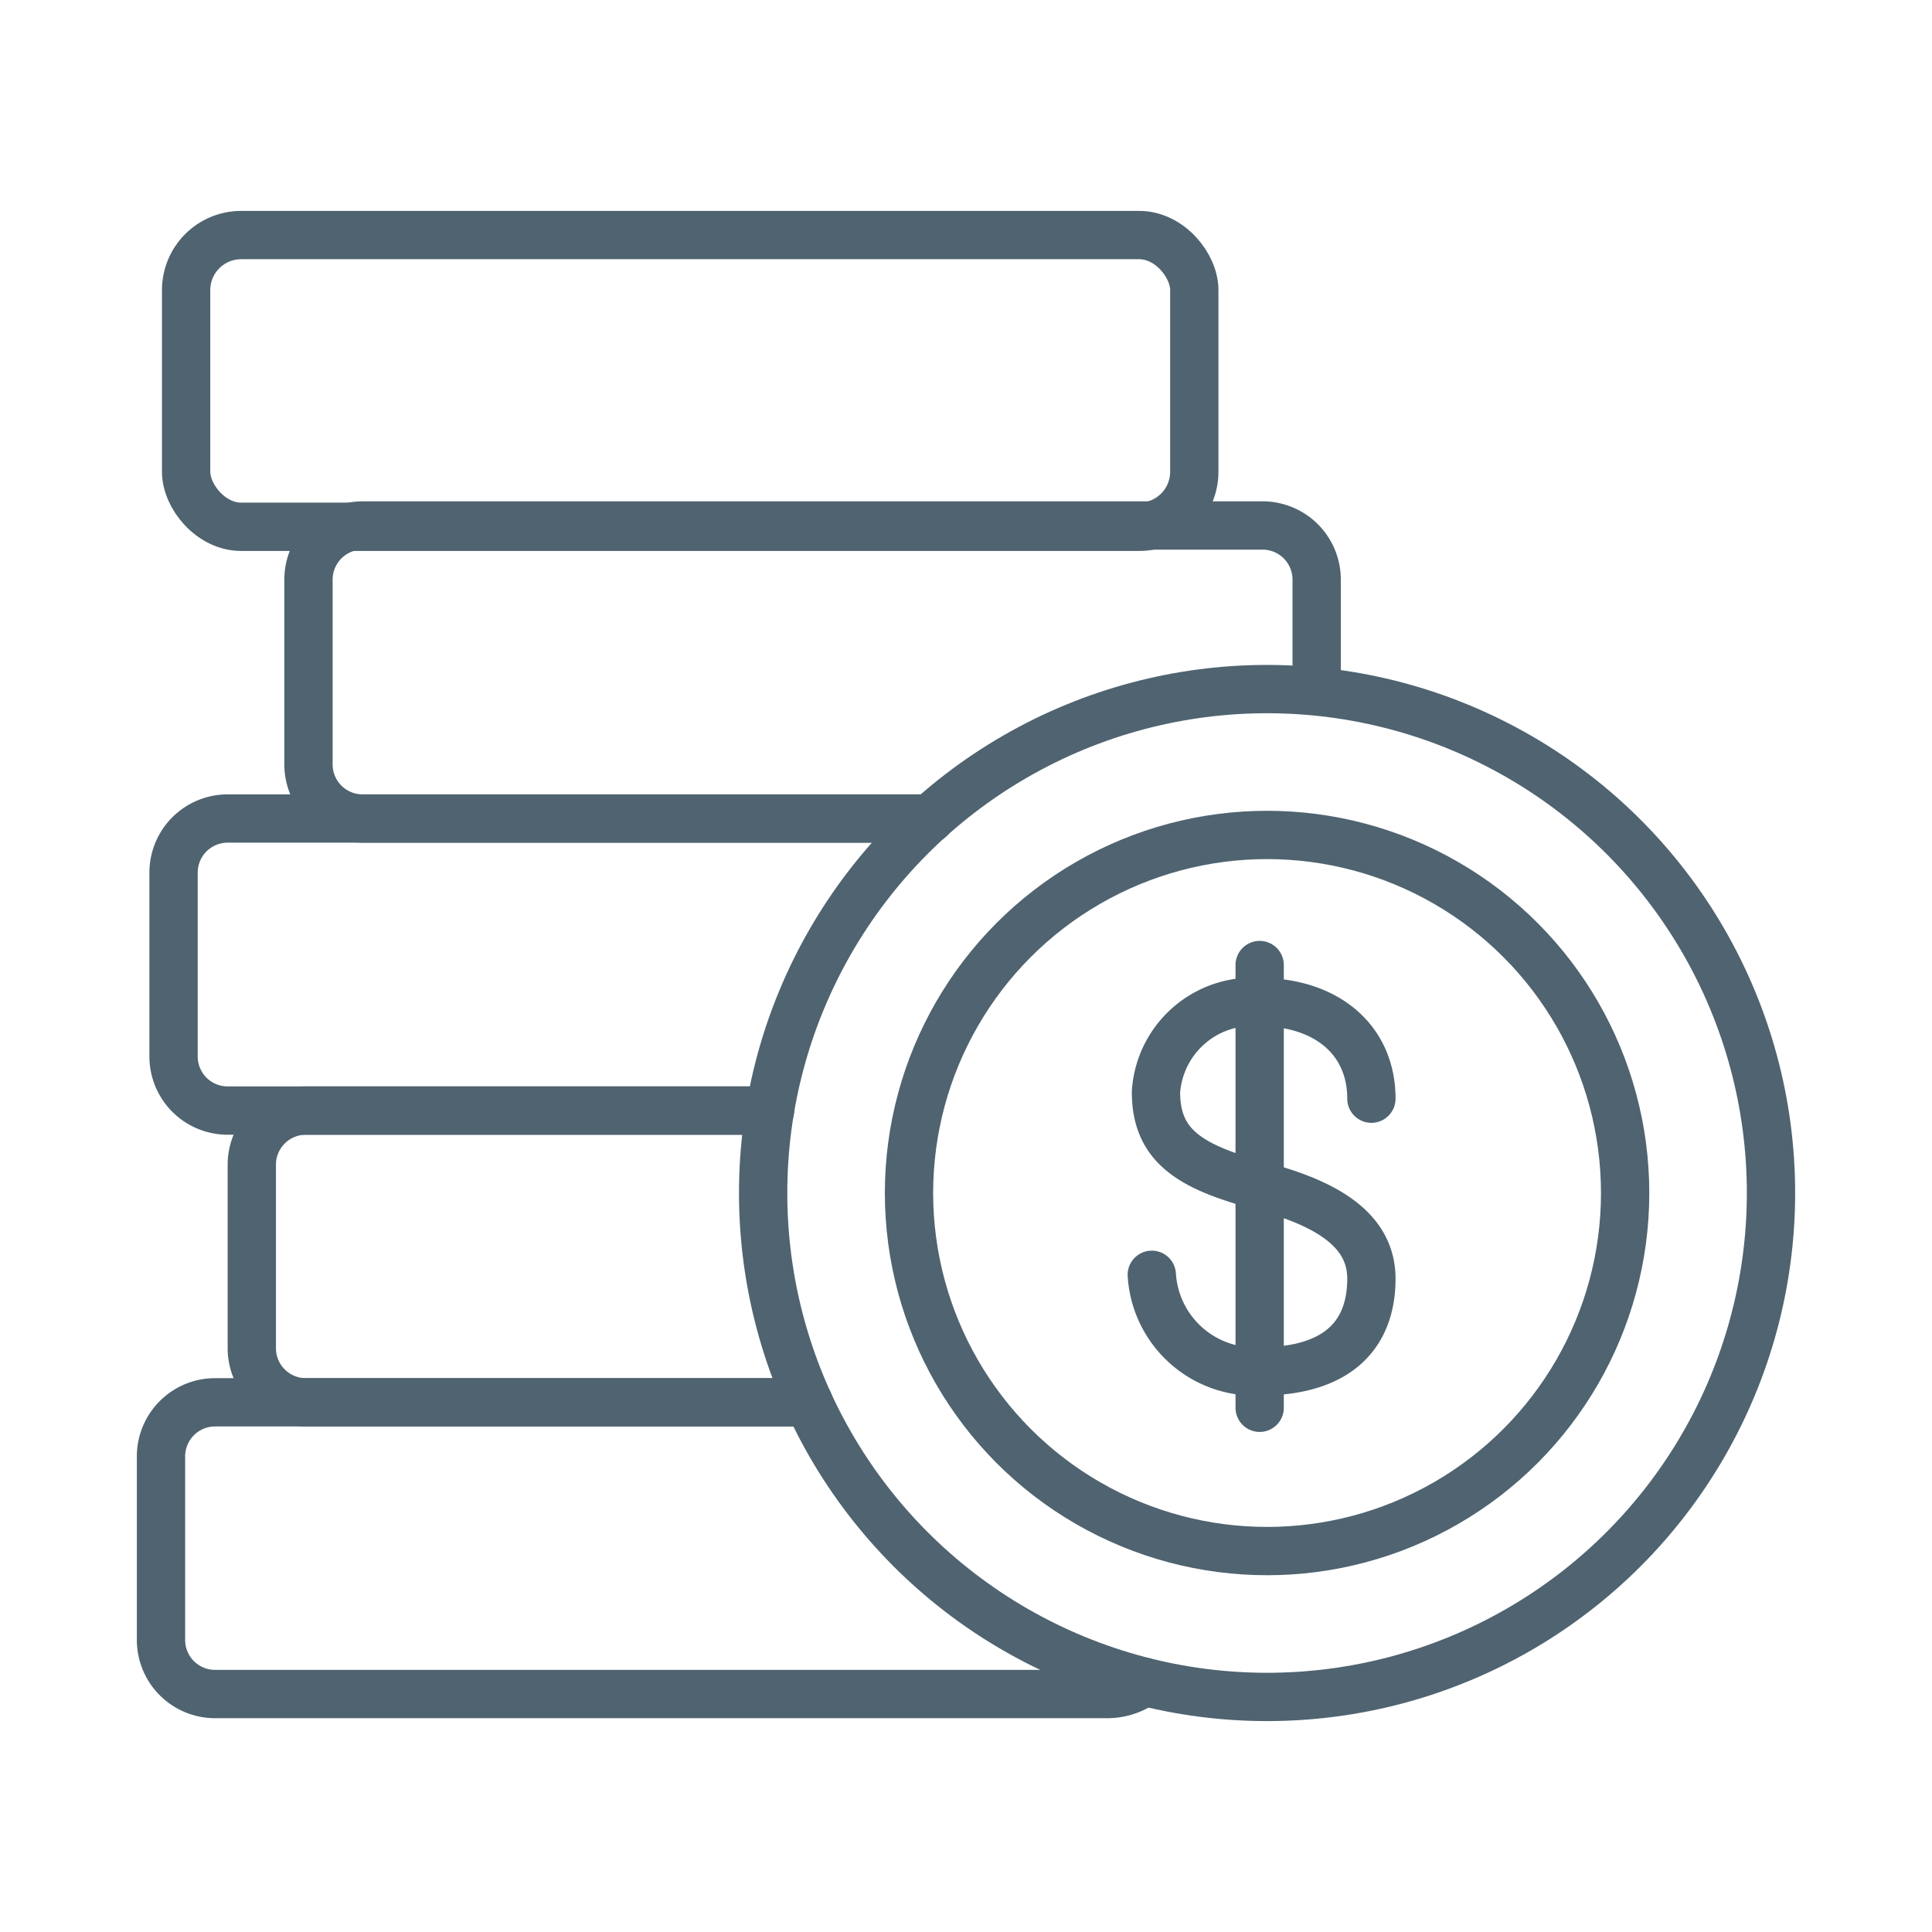
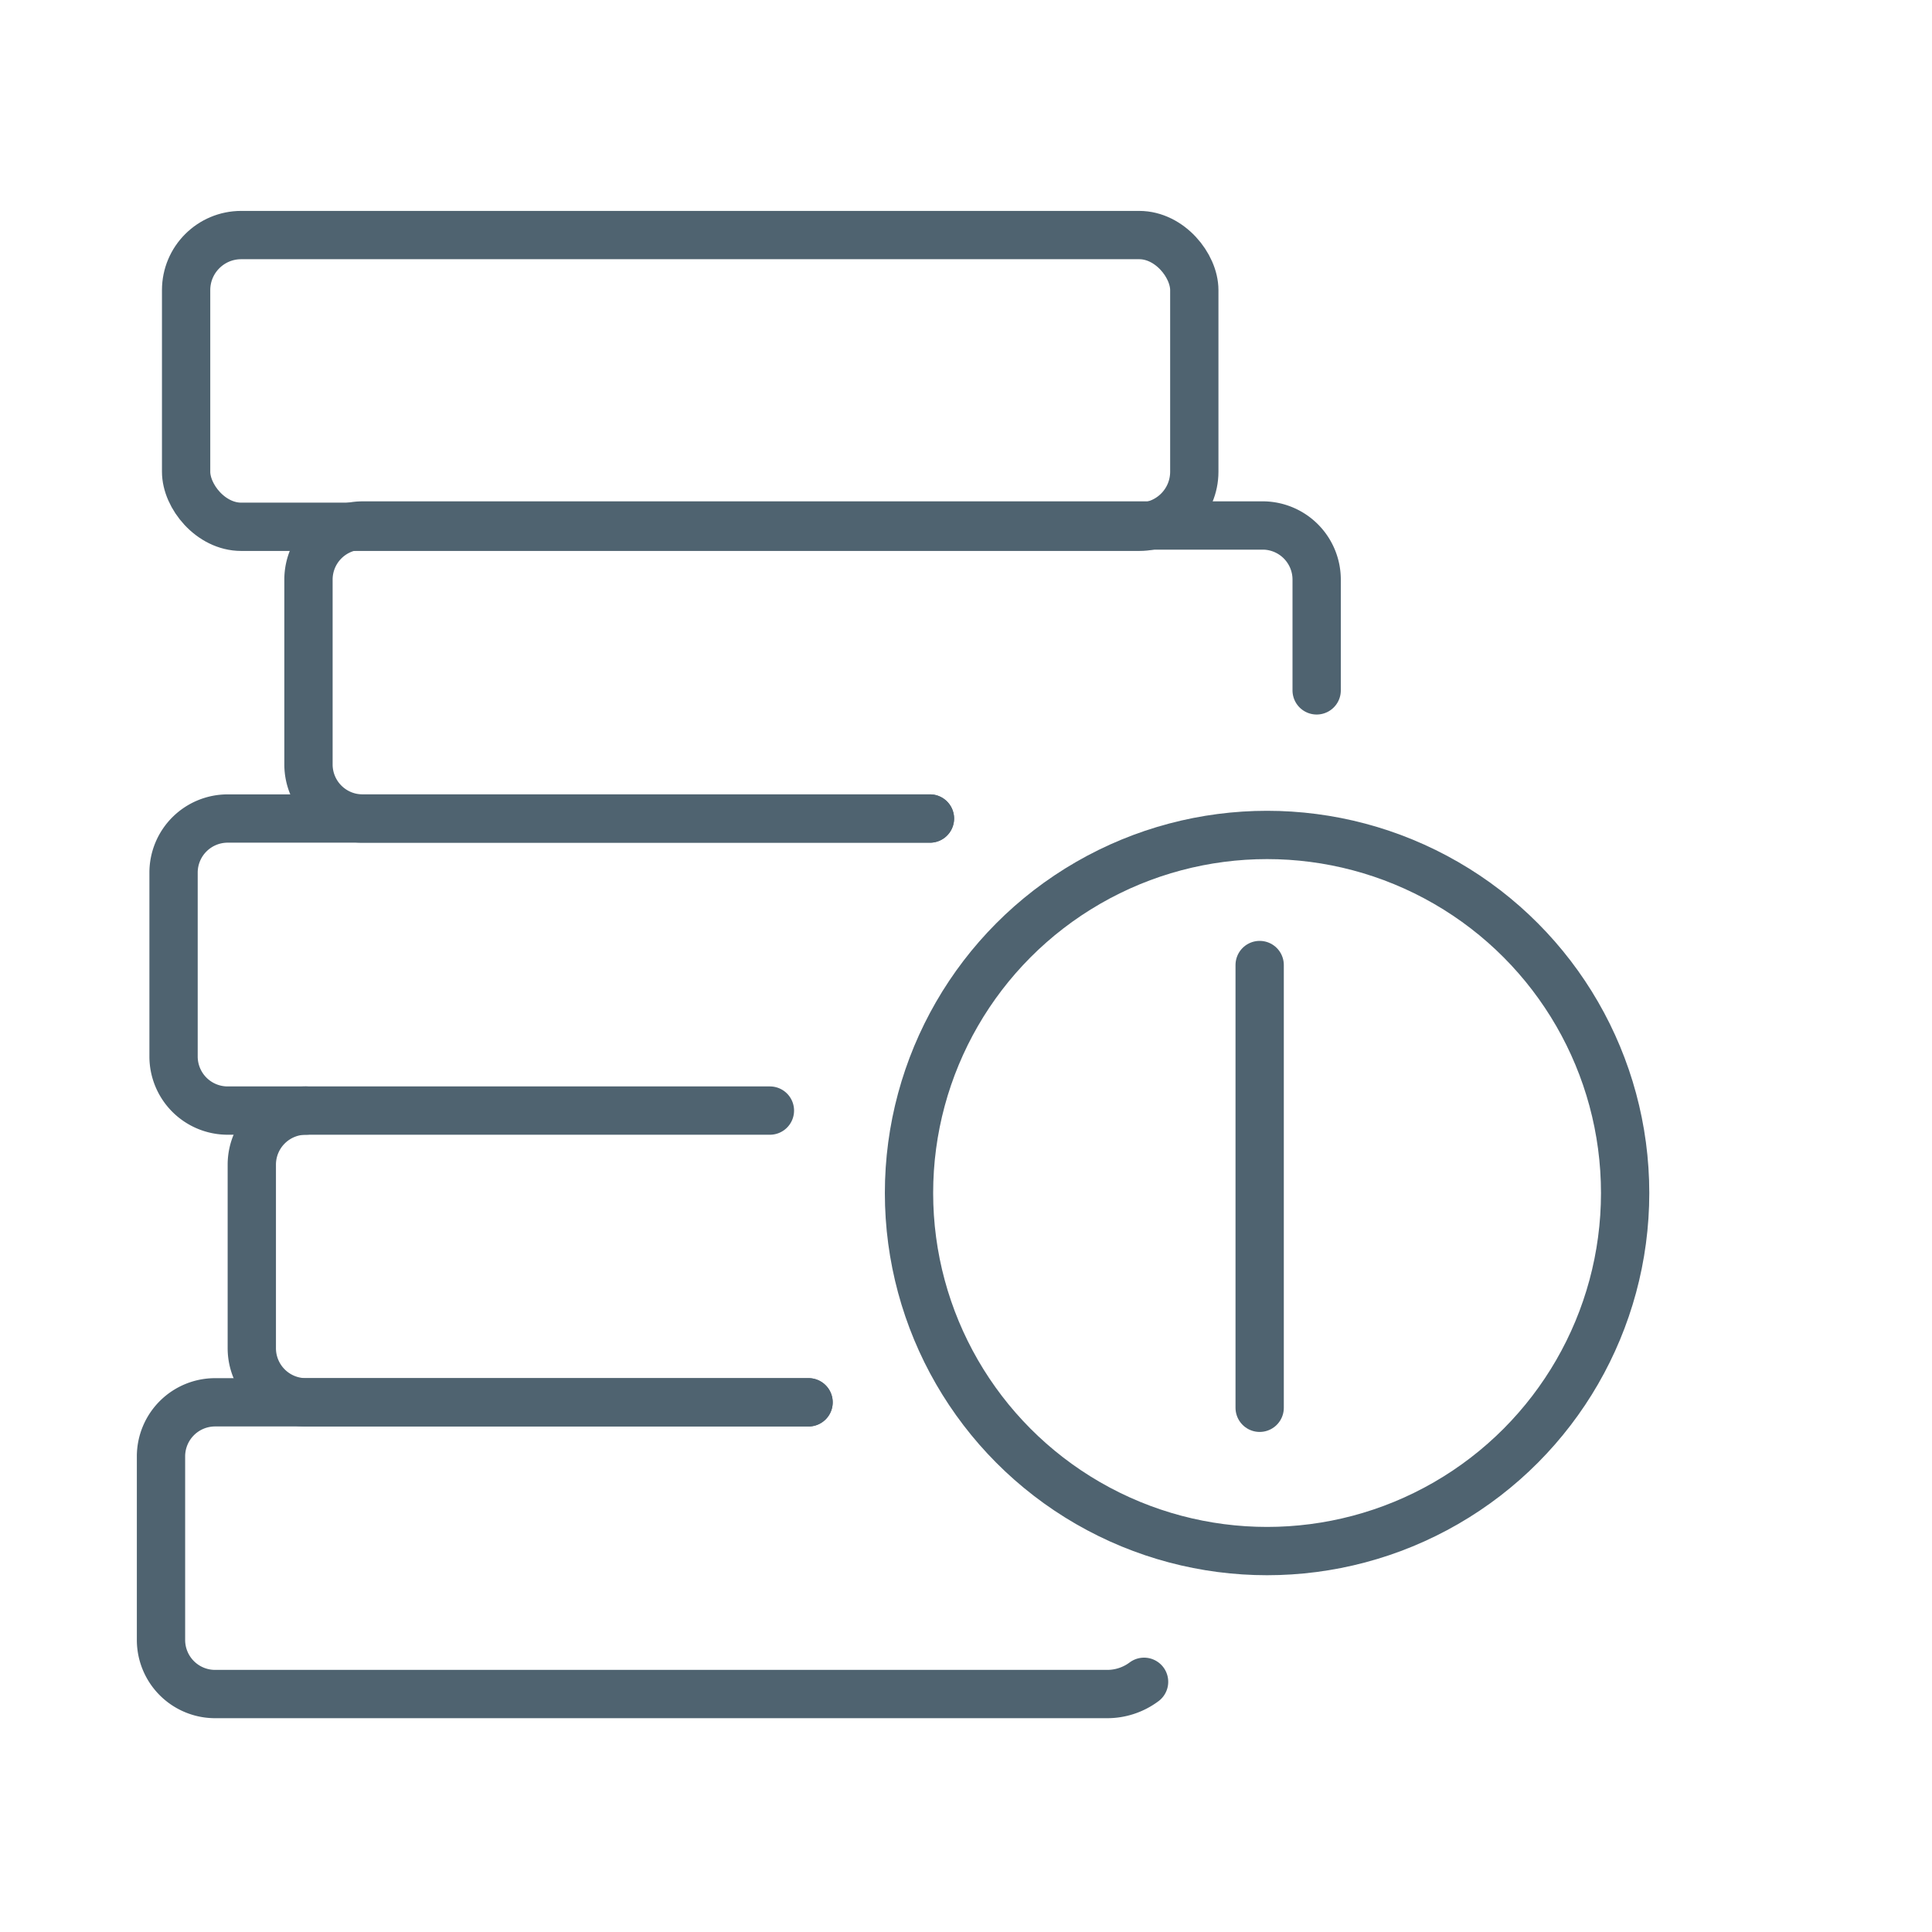
<svg xmlns="http://www.w3.org/2000/svg" id="Camada_1" data-name="Camada 1" viewBox="0 0 60 60">
  <defs>
    <style>.cls-1{fill:none;stroke:#4f6370;stroke-linecap:round;stroke-linejoin:round;stroke-width:1.5px;}</style>
  </defs>
-   <circle class="cls-1" cx="39.35" cy="37.05" r="15.65" />
  <circle class="cls-1" cx="39.35" cy="37.05" r="11.12" />
-   <path class="cls-1" d="M35.77,39.59a3.2,3.2,0,0,0,3.35,3c2.6,0,3.47-1.3,3.47-2.88s-1.52-2.37-3.43-2.88c-2.22-.59-3.26-1.25-3.26-2.92a3,3,0,0,1,3.22-2.79c2.06,0,3.47,1.16,3.47,3" />
  <line class="cls-1" x1="39.12" y1="29.97" x2="39.12" y2="43.72" />
  <rect class="cls-1" x="5.78" y="7.3" width="31.31" height="9.06" rx="1.71" />
  <path class="cls-1" d="M28.88,25.42H11.26a1.68,1.68,0,0,1-1.68-1.67V18a1.68,1.68,0,0,1,1.68-1.68h28A1.68,1.68,0,0,1,40.89,18v3.44" />
  <path class="cls-1" d="M23.91,34.49H7.07a1.68,1.68,0,0,1-1.68-1.68V27.1a1.68,1.68,0,0,1,1.68-1.68H28.88" />
-   <path class="cls-1" d="M25.11,43.55H9.5a1.68,1.68,0,0,1-1.68-1.68V36.16A1.68,1.68,0,0,1,9.5,34.49H23.91" />
+   <path class="cls-1" d="M25.11,43.55H9.5a1.68,1.68,0,0,1-1.68-1.68V36.16A1.68,1.68,0,0,1,9.5,34.49" />
  <path class="cls-1" d="M35.53,52.23a1.91,1.91,0,0,1-1.15.38H6.68A1.68,1.68,0,0,1,5,50.94V45.22a1.68,1.68,0,0,1,1.68-1.67H25.11" />
</svg>